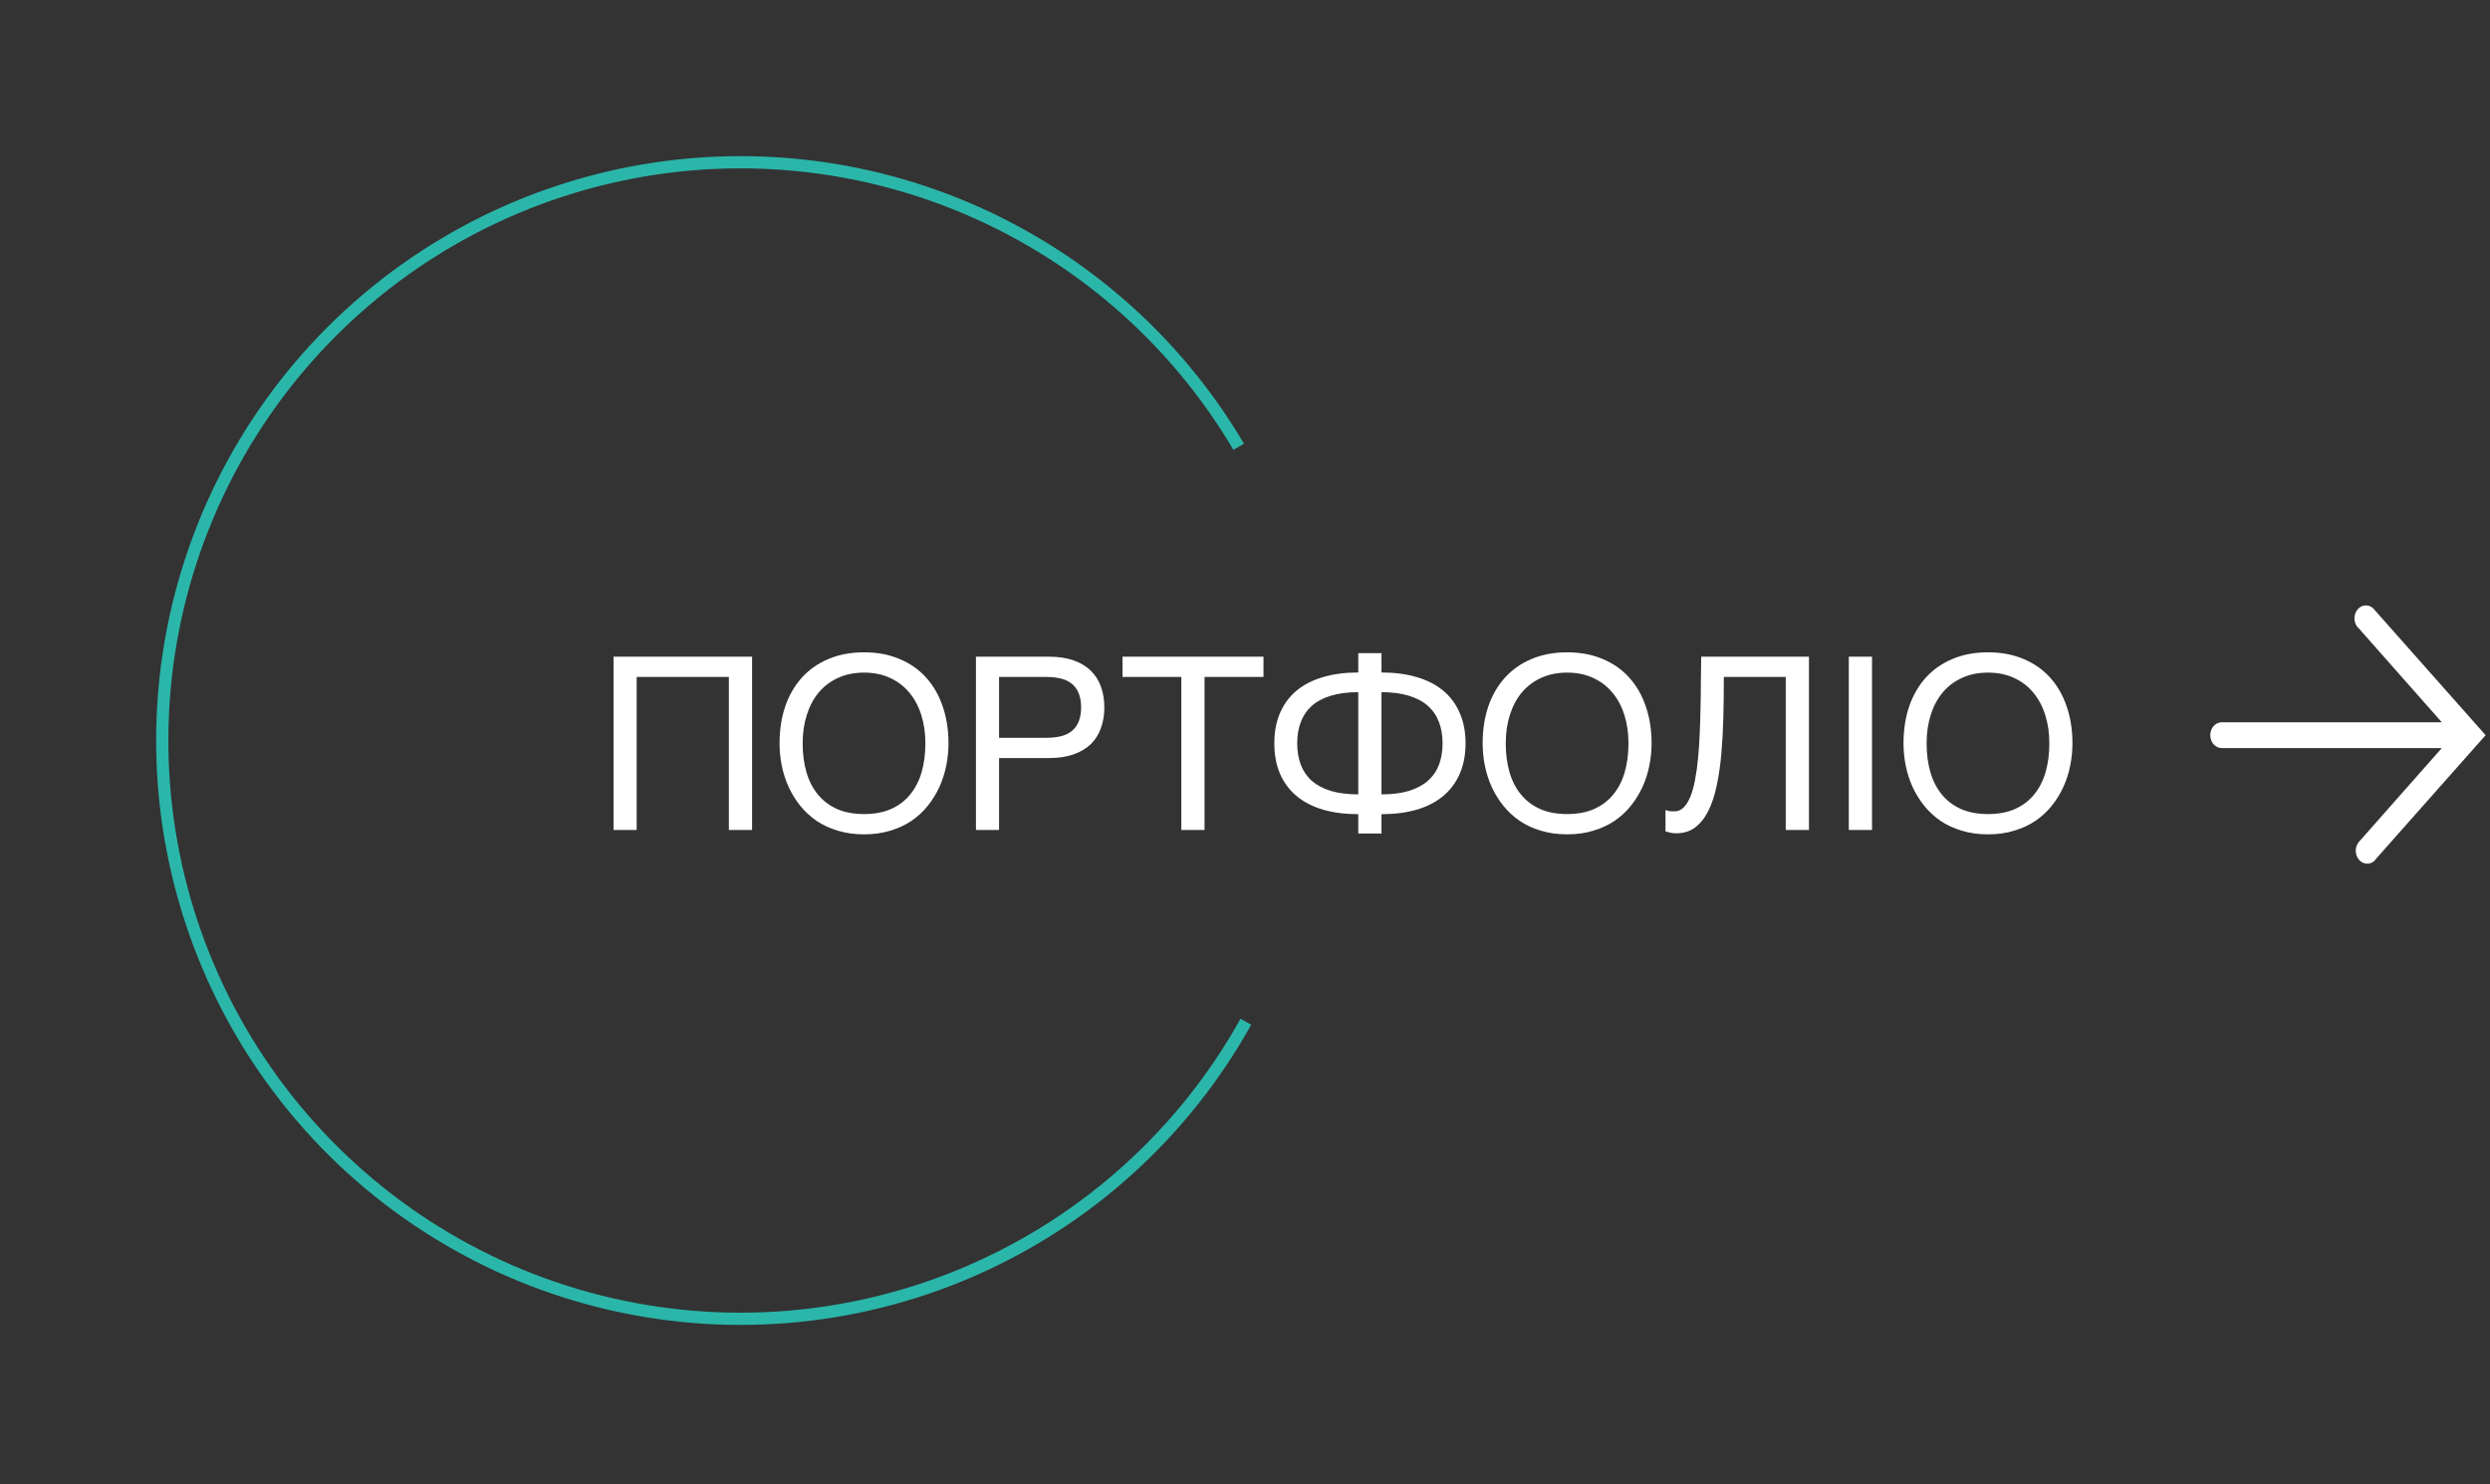
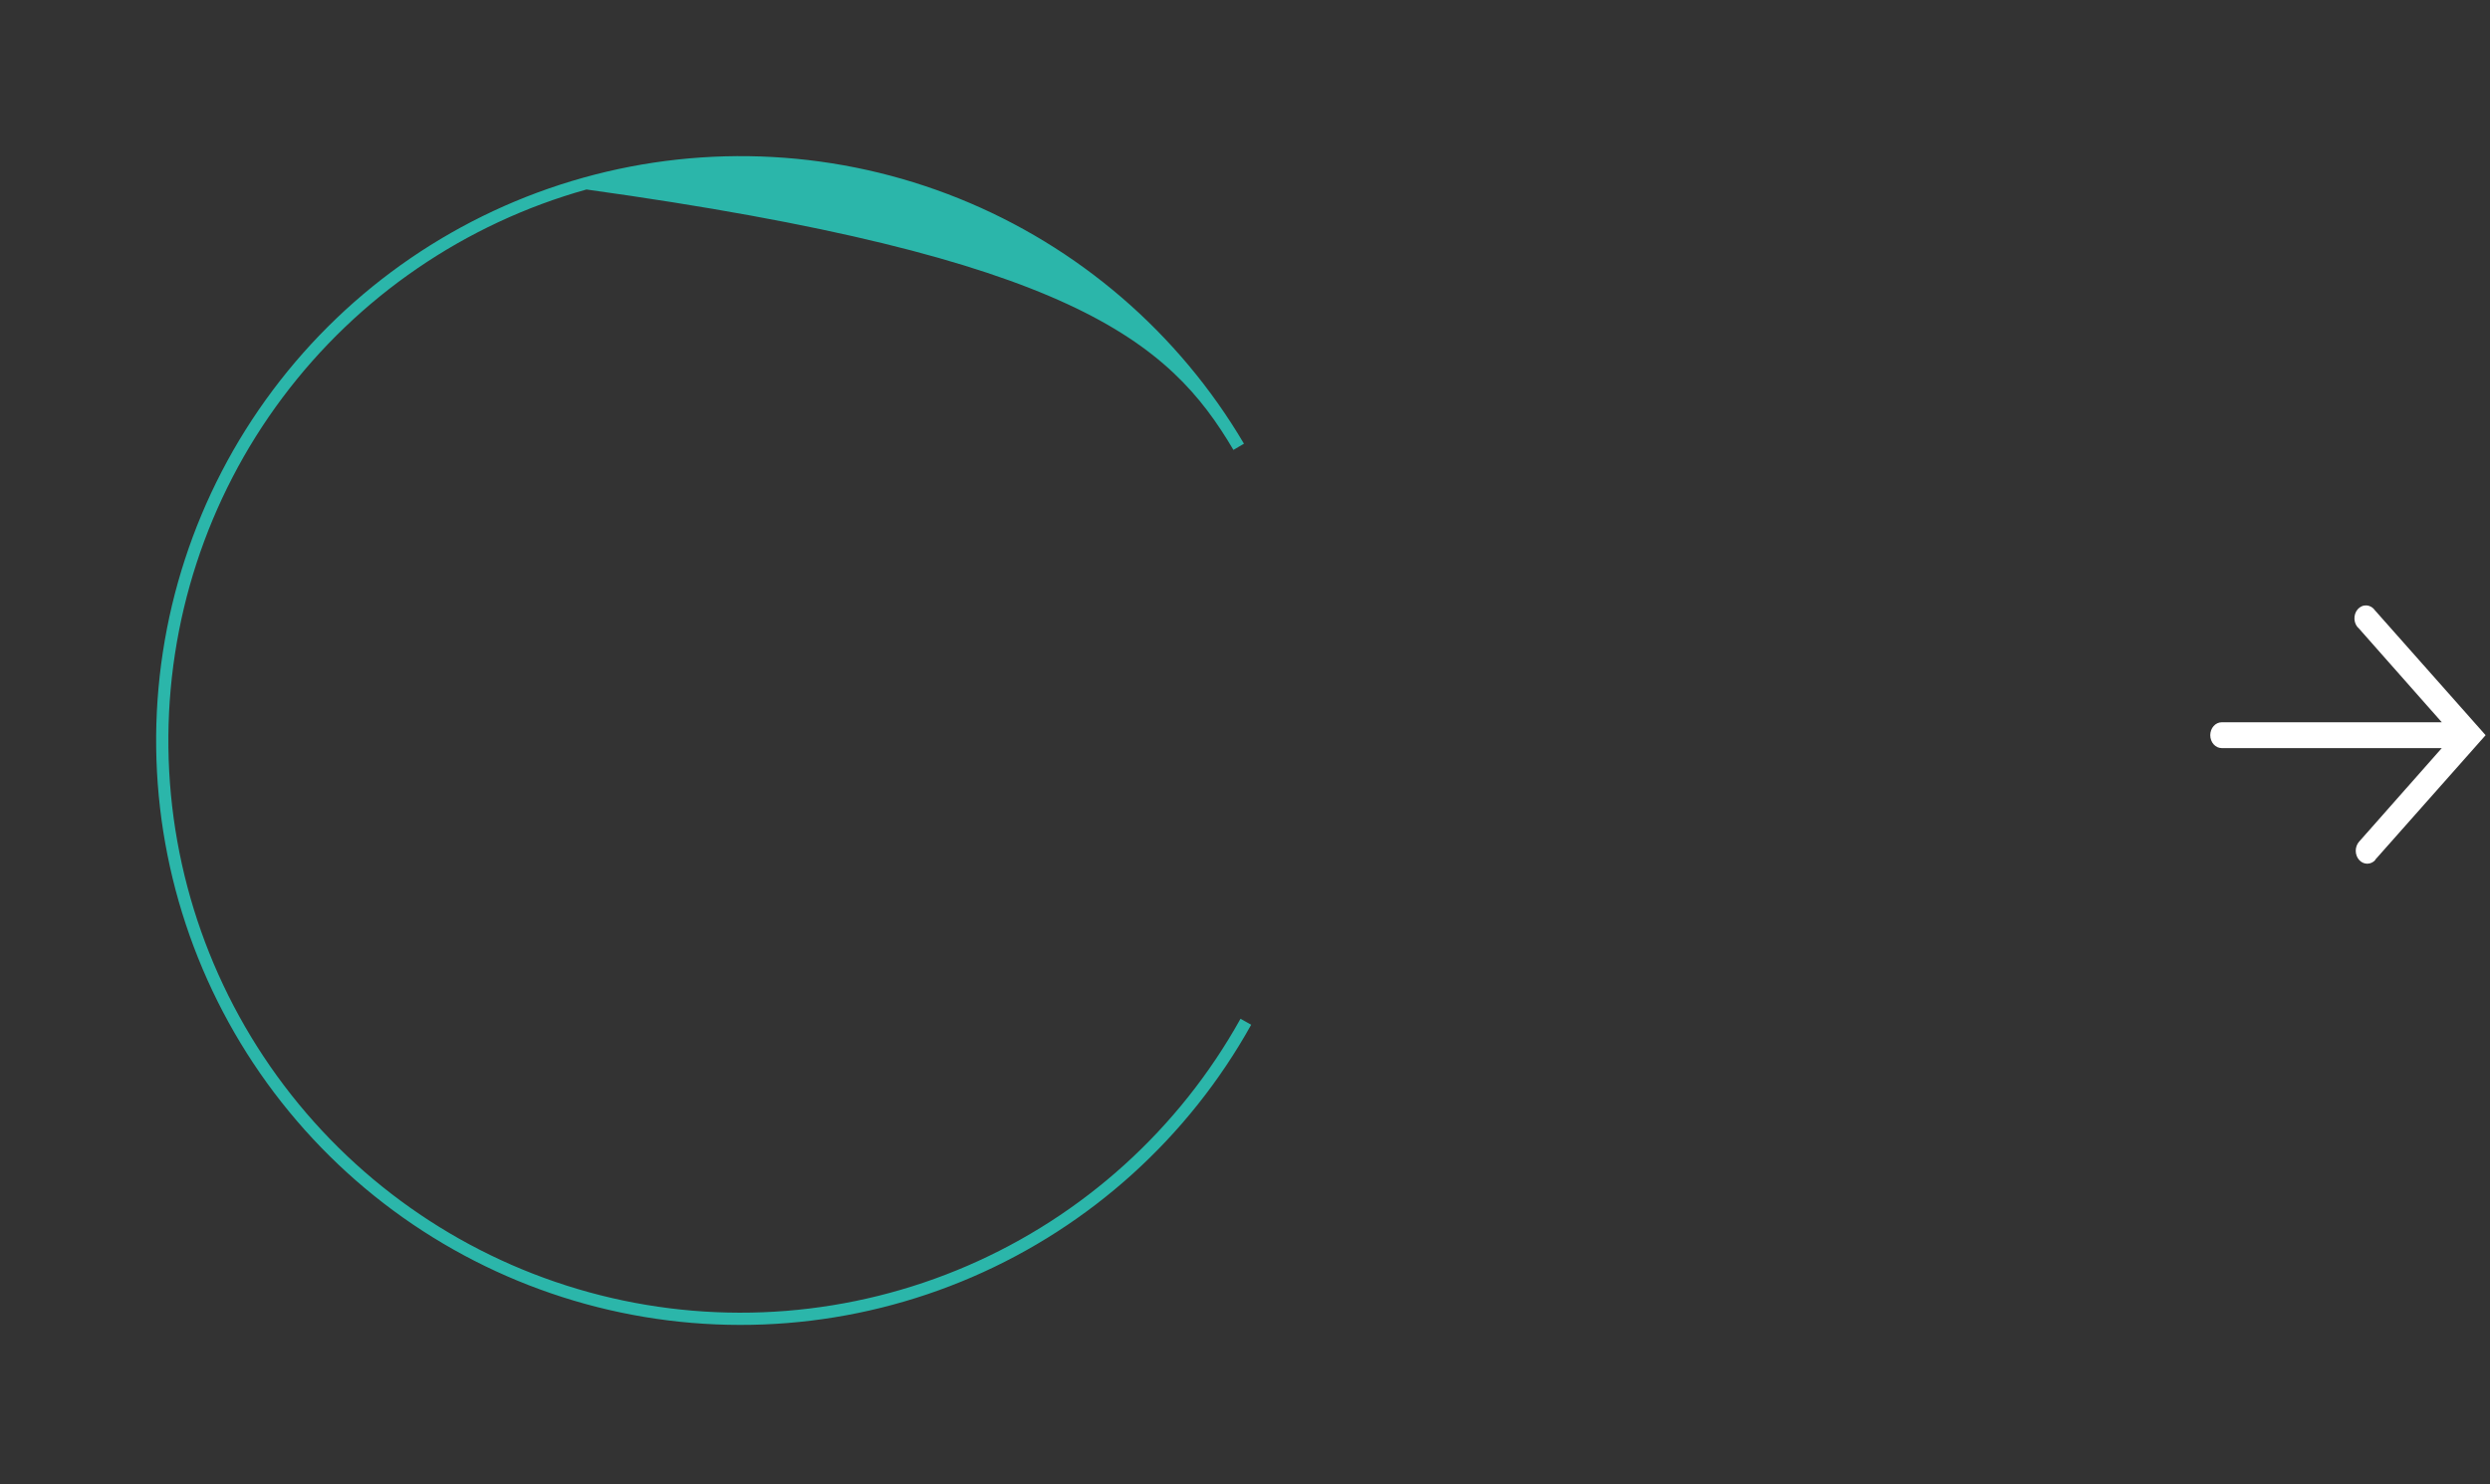
<svg xmlns="http://www.w3.org/2000/svg" width="255" height="152" viewBox="0 0 255 152" fill="none">
  <rect x="0" y="0" width="255" height="152" fill="#333333" stroke="none" />
  <path d="M243.231 88.063L254.55 75.292L243.231 62.521C243.128 62.37 242.999 62.246 242.85 62.157C242.701 62.067 242.537 62.015 242.369 62.003C242.2 61.991 242.031 62.019 241.874 62.087C241.716 62.154 241.573 62.259 241.455 62.394C241.336 62.529 241.245 62.691 241.187 62.869C241.129 63.047 241.106 63.236 241.119 63.425C241.132 63.614 241.182 63.797 241.263 63.963C241.345 64.129 241.458 64.273 241.593 64.385L250.063 73.97H227.529C227.217 73.97 226.917 74.109 226.697 74.357C226.476 74.605 226.352 74.941 226.352 75.292C226.352 75.642 226.476 75.979 226.697 76.227C226.917 76.475 227.217 76.614 227.529 76.614H250.063L241.593 86.199C241.373 86.448 241.25 86.785 241.251 87.135C241.252 87.486 241.378 87.822 241.599 88.069C241.821 88.317 242.121 88.455 242.434 88.454C242.746 88.452 243.046 88.312 243.266 88.063H243.231Z" fill="white" />
-   <path d="M62.835 67.253H77.021V85H74.642V69.329H65.201V85H62.835V67.253ZM97.134 76.126C97.134 76.891 97.058 77.656 96.905 78.42C96.752 79.177 96.519 79.901 96.205 80.593C95.891 81.278 95.496 81.917 95.022 82.513C94.555 83.1 93.999 83.616 93.356 84.058C92.712 84.493 91.983 84.831 91.17 85.072C90.365 85.322 89.472 85.447 88.49 85.447C87.508 85.447 86.611 85.322 85.798 85.072C84.985 84.831 84.257 84.493 83.613 84.058C82.977 83.616 82.421 83.1 81.947 82.513C81.472 81.917 81.077 81.278 80.763 80.593C80.45 79.901 80.216 79.177 80.063 78.42C79.91 77.656 79.834 76.891 79.834 76.126C79.834 74.75 80.027 73.49 80.413 72.347C80.808 71.205 81.375 70.223 82.116 69.402C82.856 68.581 83.762 67.945 84.832 67.494C85.903 67.035 87.122 66.806 88.49 66.806C89.85 66.806 91.066 67.035 92.136 67.494C93.215 67.945 94.12 68.581 94.853 69.402C95.593 70.223 96.156 71.205 96.543 72.347C96.937 73.49 97.134 74.75 97.134 76.126ZM94.768 76.126C94.768 75.072 94.627 74.102 94.346 73.217C94.064 72.323 93.653 71.559 93.114 70.923C92.583 70.279 91.927 69.78 91.146 69.426C90.365 69.064 89.48 68.883 88.49 68.883C87.492 68.883 86.603 69.064 85.822 69.426C85.041 69.78 84.381 70.279 83.842 70.923C83.311 71.559 82.904 72.323 82.623 73.217C82.341 74.102 82.2 75.072 82.2 76.126C82.2 77.205 82.329 78.191 82.587 79.084C82.844 79.97 83.234 80.73 83.758 81.366C84.281 82.002 84.933 82.497 85.713 82.851C86.502 83.197 87.428 83.37 88.49 83.37C89.544 83.37 90.466 83.197 91.255 82.851C92.044 82.497 92.696 82.002 93.211 81.366C93.734 80.73 94.124 79.97 94.382 79.084C94.639 78.191 94.768 77.205 94.768 76.126ZM107.167 75.559C108.423 75.559 109.328 75.293 109.883 74.762C110.439 74.231 110.717 73.458 110.717 72.444C110.717 71.43 110.439 70.657 109.883 70.126C109.328 69.595 108.423 69.329 107.167 69.329H102.314V75.559H107.167ZM99.947 67.253H107.409C108.382 67.253 109.223 67.377 109.932 67.627C110.648 67.876 111.24 68.231 111.707 68.689C112.173 69.14 112.519 69.683 112.745 70.319C112.978 70.955 113.095 71.663 113.095 72.444C113.095 73.225 112.978 73.933 112.745 74.569C112.519 75.205 112.173 75.752 111.707 76.211C111.24 76.662 110.648 77.012 109.932 77.261C109.223 77.511 108.382 77.635 107.409 77.635H102.314V85H99.947V67.253ZM114.954 67.253H129.393V69.329H123.357V85H120.979V69.329H114.954V67.253ZM147.732 76.126C147.732 75.305 147.608 74.573 147.358 73.929C147.109 73.277 146.726 72.726 146.211 72.275C145.704 71.824 145.056 71.482 144.267 71.249C143.479 71.007 142.549 70.887 141.478 70.887V81.354C142.549 81.354 143.479 81.237 144.267 81.004C145.056 80.762 145.704 80.42 146.211 79.978C146.726 79.527 147.109 78.98 147.358 78.336C147.608 77.684 147.732 76.947 147.732 76.126ZM139.1 83.382C137.764 83.382 136.565 83.229 135.502 82.923C134.44 82.61 133.538 82.147 132.798 81.535C132.058 80.923 131.49 80.167 131.096 79.265C130.701 78.356 130.504 77.309 130.504 76.126C130.504 74.943 130.701 73.901 131.096 72.999C131.49 72.09 132.058 71.329 132.798 70.718C133.538 70.106 134.44 69.647 135.502 69.341C136.565 69.027 137.764 68.871 139.1 68.871V66.891H141.478V68.871C142.815 68.871 144.014 69.027 145.076 69.341C146.139 69.647 147.04 70.106 147.781 70.718C148.521 71.329 149.088 72.09 149.483 72.999C149.885 73.901 150.087 74.943 150.087 76.126C150.087 77.309 149.885 78.356 149.483 79.265C149.088 80.167 148.521 80.923 147.781 81.535C147.04 82.147 146.139 82.61 145.076 82.923C144.014 83.229 142.815 83.382 141.478 83.382V85.362H139.1V83.382ZM132.846 76.126C132.846 76.947 132.971 77.684 133.221 78.336C133.47 78.98 133.848 79.527 134.355 79.978C134.871 80.42 135.518 80.762 136.299 81.004C137.088 81.237 138.022 81.354 139.1 81.354V70.887C138.022 70.887 137.088 71.007 136.299 71.249C135.518 71.482 134.871 71.824 134.355 72.275C133.848 72.726 133.47 73.277 133.221 73.929C132.971 74.573 132.846 75.305 132.846 76.126ZM169.138 76.126C169.138 76.891 169.061 77.656 168.908 78.42C168.755 79.177 168.522 79.901 168.208 80.593C167.894 81.278 167.5 81.917 167.025 82.513C166.558 83.1 166.003 83.616 165.359 84.058C164.715 84.493 163.987 84.831 163.174 85.072C162.369 85.322 161.475 85.447 160.493 85.447C159.511 85.447 158.614 85.322 157.801 85.072C156.988 84.831 156.26 84.493 155.616 84.058C154.98 83.616 154.425 83.1 153.95 82.513C153.475 81.917 153.081 81.278 152.767 80.593C152.453 79.901 152.219 79.177 152.066 78.42C151.914 77.656 151.837 76.891 151.837 76.126C151.837 74.75 152.03 73.49 152.417 72.347C152.811 71.205 153.378 70.223 154.119 69.402C154.859 68.581 155.765 67.945 156.835 67.494C157.906 67.035 159.125 66.806 160.493 66.806C161.854 66.806 163.069 67.035 164.139 67.494C165.218 67.945 166.123 68.581 166.856 69.402C167.596 70.223 168.16 71.205 168.546 72.347C168.94 73.49 169.138 74.75 169.138 76.126ZM166.771 76.126C166.771 75.072 166.631 74.102 166.349 73.217C166.067 72.323 165.657 71.559 165.117 70.923C164.586 70.279 163.93 69.78 163.149 69.426C162.369 69.064 161.483 68.883 160.493 68.883C159.495 68.883 158.606 69.064 157.825 69.426C157.045 69.78 156.385 70.279 155.845 70.923C155.314 71.559 154.908 72.323 154.626 73.217C154.344 74.102 154.203 75.072 154.203 76.126C154.203 77.205 154.332 78.191 154.59 79.084C154.847 79.97 155.238 80.73 155.761 81.366C156.284 82.002 156.936 82.497 157.717 82.851C158.505 83.197 159.431 83.37 160.493 83.37C161.548 83.37 162.469 83.197 163.258 82.851C164.047 82.497 164.699 82.002 165.214 81.366C165.737 80.73 166.127 79.97 166.385 79.084C166.643 78.191 166.771 77.205 166.771 76.126ZM182.877 69.329H176.538C176.538 70.706 176.522 72.058 176.49 73.386C176.458 74.714 176.39 75.973 176.285 77.165C176.18 78.348 176.023 79.438 175.814 80.436C175.605 81.434 175.319 82.3 174.957 83.032C174.595 83.757 174.144 84.324 173.605 84.734C173.073 85.137 172.426 85.338 171.661 85.338C171.428 85.338 171.23 85.318 171.069 85.278C170.916 85.237 170.747 85.193 170.562 85.145V82.948C170.651 82.988 170.759 83.024 170.888 83.056C171.025 83.08 171.218 83.093 171.468 83.093C171.838 83.093 172.156 82.96 172.422 82.694C172.695 82.42 172.929 82.042 173.122 81.559C173.315 81.076 173.472 80.505 173.593 79.845C173.721 79.177 173.822 78.452 173.894 77.672C173.975 76.891 174.031 76.066 174.063 75.197C174.104 74.328 174.132 73.446 174.148 72.553C174.172 71.651 174.184 70.754 174.184 69.861C174.192 68.959 174.204 68.09 174.22 67.253H185.255V85H182.877V69.329ZM189.336 67.253H191.714V85H189.336V67.253ZM212.238 76.126C212.238 76.891 212.162 77.656 212.009 78.42C211.856 79.177 211.622 79.901 211.309 80.593C210.995 81.278 210.6 81.917 210.125 82.513C209.659 83.1 209.103 83.616 208.459 84.058C207.815 84.493 207.087 84.831 206.274 85.072C205.469 85.322 204.576 85.447 203.594 85.447C202.612 85.447 201.715 85.322 200.902 85.072C200.089 84.831 199.36 84.493 198.716 84.058C198.081 83.616 197.525 83.1 197.05 82.513C196.576 81.917 196.181 81.278 195.867 80.593C195.553 79.901 195.32 79.177 195.167 78.42C195.014 77.656 194.938 76.891 194.938 76.126C194.938 74.75 195.131 73.49 195.517 72.347C195.912 71.205 196.479 70.223 197.219 69.402C197.96 68.581 198.865 67.945 199.936 67.494C201.006 67.035 202.226 66.806 203.594 66.806C204.954 66.806 206.17 67.035 207.24 67.494C208.319 67.945 209.224 68.581 209.956 69.402C210.697 70.223 211.26 71.205 211.647 72.347C212.041 73.49 212.238 74.75 212.238 76.126ZM209.872 76.126C209.872 75.072 209.731 74.102 209.449 73.217C209.168 72.323 208.757 71.559 208.218 70.923C207.687 70.279 207.031 69.78 206.25 69.426C205.469 69.064 204.584 68.883 203.594 68.883C202.596 68.883 201.707 69.064 200.926 69.426C200.145 69.78 199.485 70.279 198.946 70.923C198.415 71.559 198.008 72.323 197.726 73.217C197.445 74.102 197.304 75.072 197.304 76.126C197.304 77.205 197.433 78.191 197.69 79.084C197.948 79.97 198.338 80.73 198.861 81.366C199.385 82.002 200.036 82.497 200.817 82.851C201.606 83.197 202.532 83.37 203.594 83.37C204.648 83.37 205.57 83.197 206.359 82.851C207.147 82.497 207.799 82.002 208.314 81.366C208.838 80.73 209.228 79.97 209.486 79.084C209.743 78.191 209.872 77.205 209.872 76.126Z" fill="white" />
-   <path d="M127.394 45.441C120.694 34.078 110.427 25.246 98.189 20.32C85.952 15.393 72.43 14.648 59.725 18.2C47.021 21.752 35.845 29.401 27.937 39.96C20.029 50.518 15.83 63.394 15.995 76.584C16.159 89.775 20.677 102.542 28.845 112.9C37.014 123.258 48.377 130.627 61.166 133.862C73.955 137.096 87.454 136.014 99.565 130.784C111.676 125.555 121.72 116.47 128.135 104.944L127.04 104.335C120.76 115.62 110.926 124.514 99.069 129.635C87.211 134.755 73.994 135.814 61.473 132.647C48.951 129.481 37.827 122.266 29.829 112.124C21.831 101.983 17.408 89.483 17.247 76.569C17.086 63.654 21.197 51.048 28.939 40.711C36.682 30.373 47.624 22.884 60.062 19.406C72.501 15.929 85.74 16.658 97.722 21.482C109.703 26.305 119.755 34.952 126.315 46.077L127.394 45.441Z" fill="#2BB6AA" />
+   <path d="M127.394 45.441C120.694 34.078 110.427 25.246 98.189 20.32C85.952 15.393 72.43 14.648 59.725 18.2C47.021 21.752 35.845 29.401 27.937 39.96C20.029 50.518 15.83 63.394 15.995 76.584C16.159 89.775 20.677 102.542 28.845 112.9C37.014 123.258 48.377 130.627 61.166 133.862C73.955 137.096 87.454 136.014 99.565 130.784C111.676 125.555 121.72 116.47 128.135 104.944L127.04 104.335C120.76 115.62 110.926 124.514 99.069 129.635C87.211 134.755 73.994 135.814 61.473 132.647C48.951 129.481 37.827 122.266 29.829 112.124C21.831 101.983 17.408 89.483 17.247 76.569C17.086 63.654 21.197 51.048 28.939 40.711C36.682 30.373 47.624 22.884 60.062 19.406C109.703 26.305 119.755 34.952 126.315 46.077L127.394 45.441Z" fill="#2BB6AA" />
</svg>